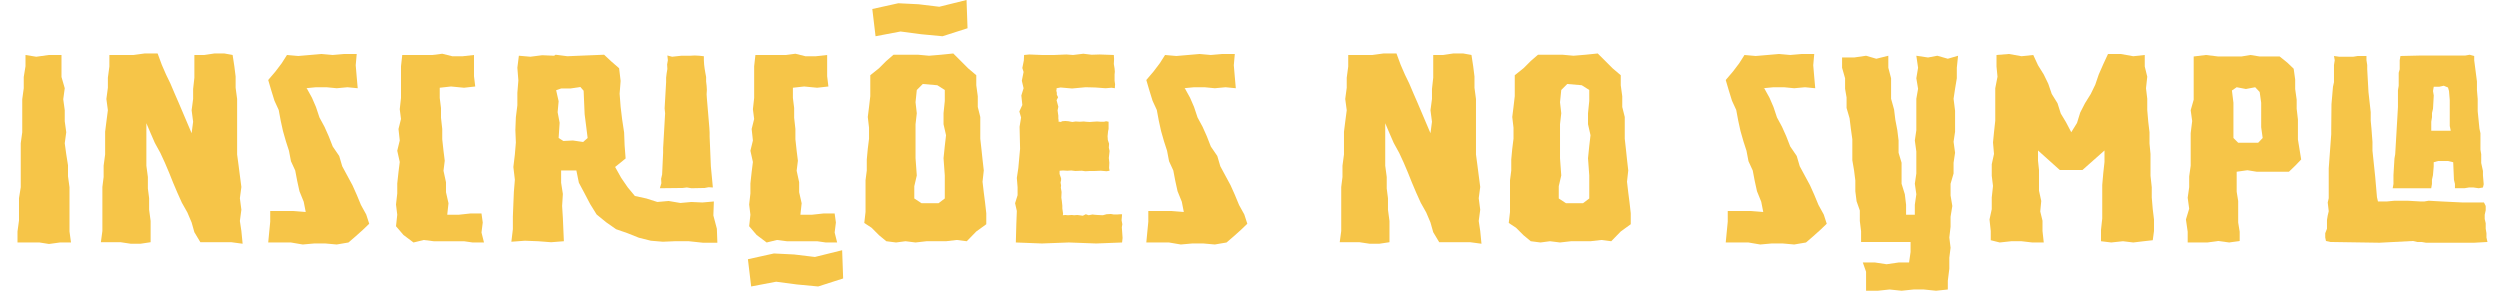
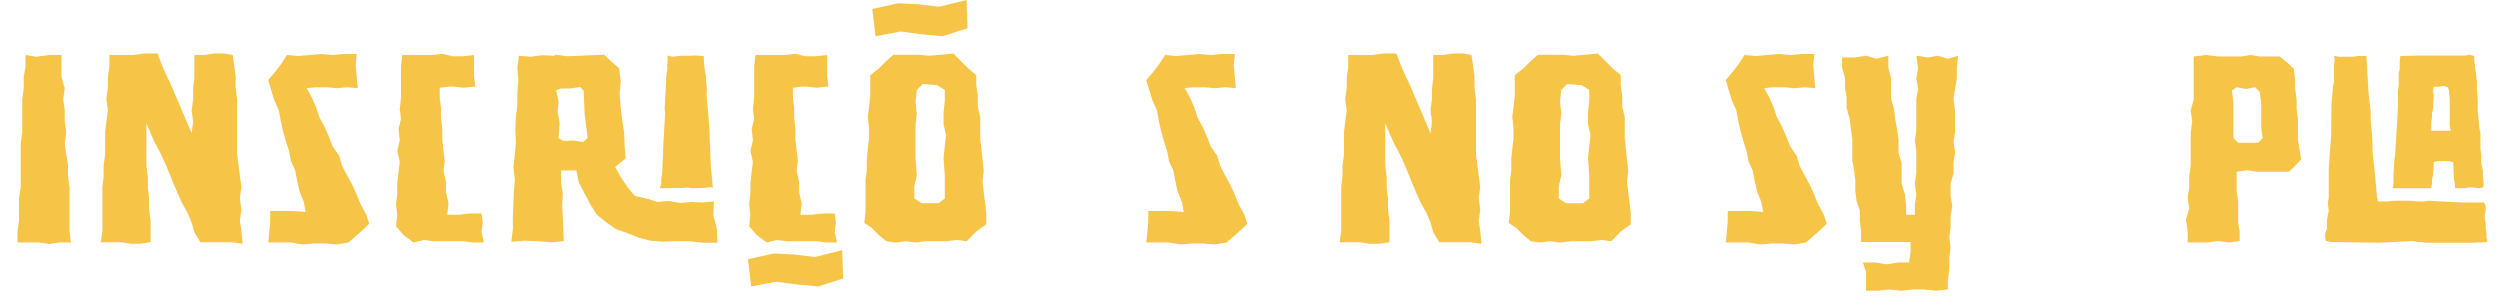
<svg xmlns="http://www.w3.org/2000/svg" id="b" viewBox="0 0 500.06 61">
  <g id="c">
    <g>
      <path d="M12,48.5l-2.2.3-1.9-.3H3.5v-2.2l.3-2.2v-4.45l.35-2.2v-8.8l.3-2.2v-6.6l.3-2.2v-2.25l.35-2.15v-2.25l2.15.35,2.55-.35h2.5v4.4l.65,2.25-.3,2.2.3,2.2v2.2l.3,2.2-.3,2.2.3,2.2.35,2.2v2.2l.3,2.2v8.85l.3,2.2h-2.2Z" fill="#f6c548" />
      <path d="M46.28,48.45h-6.2l-1.2-2-.55-1.95-.85-2-1.1-1.95-.9-2-.85-2-.8-2-.85-2-.9-1.95-1.1-2-.85-1.95-.85-2v8.5l.3,2.25v2.3l.25,1.95v2.3l.3,2.25v4.25l-2,.3h-2l-2-.3h-3.95l.3-2.25v-8.8l.25-2v-2.25l.3-2.25v-4.55l.25-2,.3-2.3-.3-2.25.3-2.25v-2l.3-2.25v-2.3h4.85l2.2-.3h2.6l.85,2.3.85,1.95.85,1.75.85,2,.85,1.95.85,2,.85,2,.85,2,.3-2.3-.3-2.3.3-2.25v-2l.25-2.25v-4.55h2l2-.3h2l1.4.25.25.05.35,2.3.25,2v2.25l.3,2.25v11.1l.3,2.25.25,1.95.3,2.3-.3,2.25.3,2.3-.3,2.25.3,2,.25,2.55-2.25-.3Z" fill="#f6c548" />
      <path d="M61.35,17.65l1.05,1.9.8,1.85.7,2.1,1,1.85.85,1.9.8,2.05,1.3,1.9.6,2.05,1.05,1.95,1,1.85.85,1.9.85,2.05,1.05,1.9.6,1.85-1.25,1.2-1.45,1.3-1.45,1.25-2.35.4-2.25-.2h-2.3l-2.25.2-2.35-.4h-4.55l.2-2.1.2-2.05v-2.15h4.6l2.5.2-.4-2.05-.85-2.1-.45-2.05-.4-2.1-.85-1.85-.4-2.1-.6-1.85-.6-2.1-.45-2.05-.4-2.15-.85-1.85-.65-2.1-.6-2.05,1.45-1.7,1.25-1.65,1.05-1.65,2.25.2,2.35-.2,2.3-.2,2.25.2,2.3-.2h2.5l-.2,2.25.2,2.35.2,2.25-2.05-.2-2.15.2-2.05-.2h-2.1l-2.05.2h.2Z" fill="#f6c548" />
      <path d="M82.46,11h4.05l1.95-.25,2,.5h2.1l2.25-.25v4.25l.25,2.05-2.25.25-2.6-.25-2.25.25v2.05l.25,2v1.95l.25,2.25v2.05l.25,2.3.25,2-.25,2,.5,2.3v2l.5,2.2-.25,2.3h2.3l2.3-.25h2.25l.25,1.8-.25,2,.5,2h-2.25l-1.75-.25h-6.05l-2-.25-2.05.5-2-1.5-1.5-1.75.25-2.3-.25-2.05.25-2.2v-2l.25-2.3.25-2-.5-2.25.5-2.05-.25-2.3.5-2-.25-1.95.25-2.25v-6.35l.25-2.25h2Z" fill="#f6c548" />
      <path d="M136.09,40.6l2.2-.2,2.2.1,2.3-.2-.1,2.8.7,2.65.1,2.8h-2.9l-2.8-.3h-2.85l-2.35.1-2.4-.2-2.4-.6-2.25-.9-2.3-.8-2-1.4-1.9-1.55-1.3-2.1-1.1-2.1-1.15-2.15-.5-2.45h-3.05v2.45l.35,2.25-.15,2.4.15,2.4.1,2.35.1,2.3-2.55.2-2.6-.2-2.65-.1-2.7.2.3-2.5v-2.55l.1-2.5.1-2.4.2-2.45-.3-2.55.3-2.5.2-2.4-.1-2.5.1-2.55.3-2.4v-2.5l.2-2.45-.2-2.55.3-2.4,2.3.2,2.35-.3,2.4.1.3-.2,2.35.3,2.4-.1,2.45-.1,2.5-.1,1.5,1.4,1.5,1.3.3,2.55-.2,2.55.2,2.6.3,2.5.4,2.65.1,2.6.2,2.6-2.1,1.7,1.2,2.15,1.3,1.9,1.45,1.75,2.3.5,2.2.7,2.25-.2,2.35.4ZM111.74,27.6l.95.6,1.9-.1,2.05.3.9-.8-.3-2.4-.3-2.35-.1-2.3-.1-2.4-.65-.75-2,.3h-1.85l-1,.35.5,2.2-.2,2.2.4,2.1-.2,3.05ZM142.59,37.5l-.85-.05-.8.15-2.65.05-.9-.15-.85.1-4.55.05.3-1-.05-.9.2-.85.2-4.35v-.95l.05-.8.35-6.15-.1-.95.25-4.4.05-.85v-.9l.1-.85.15-.9-.05-.9.15-.85-.1-.95.95.25,1.85-.2h1.75l.95-.05.9.05.9.1v.8l.05.85.1.8.15.9.15.8v.9l.1.85.05.8-.05.9.05.8.5,5.95.05.9v.8l.25,6,.4,4.2Z" fill="#f6c548" />
      <path d="M168.65,55.7l-5,1.6-4.25-.4-4.15-.55-5,.95-.65-5.45,5.2-1.15,4.05.2,4.15.5,5.45-1.35.2,5.65ZM153.1,11h4.05l1.95-.25,2,.5h2.1l2.25-.25v4.25l.25,2.05-2.25.25-2.6-.25-2.25.25v2.05l.25,2v1.95l.25,2.25v2.05l.25,2.3.25,2-.25,2,.5,2.3v2l.5,2.2-.25,2.3h2.3l2.3-.25h2.25l.25,1.8-.25,2,.5,2h-2.25l-1.75-.25h-6.05l-2-.25-2.05.5-2-1.5-1.5-1.75.25-2.3-.25-2.05.25-2.2v-2l.25-2.3.25-2-.5-2.25.5-2.05-.25-2.3.5-2-.25-1.95.25-2.25v-6.35l.25-2.25h2Z" fill="#f6c548" />
      <path d="M197.28,44.85l-2,1.45-1.9,1.95-2-.25-2.15.25h-3.9l-2.2.25-2-.25-1.9.25-1.95-.25-1.45-1.2-1.5-1.5-1.45-.95.25-2.2v-6.35l.25-1.95v-2.2l.2-2.15.25-2v-2.2l-.25-2.15.25-2,.25-2.15v-4.2l1.75-1.4,1.45-1.45,1.45-1.25h4.9l2.2.2,2.4-.2,2.45-.25,1.5,1.5,1.45,1.45,1.65,1.4v2l.3,2.2v2.15l.5,2v4.35l.25,2.25.2,1.9.25,2.2-.25,2.25.25,2.15.25,1.95.25,2.2v2.2ZM193.33,0l-5.45,1.35-4.15-.5-4.05-.2-5.2,1.15.65,5.45,5-.95,4.15.55,4.25.4,5-1.6L193.33,0ZM187.73,40.65l1.25-.95v-4.6l-.25-3.45.25-2.45.25-2.15-.5-2.2v-2.2l.25-2.45v-2.2l-1.5-.95-2.9-.25-1.2,1.2-.25,2.45.25,2.2-.25,2.2v6.8l.25,3.45-.5,2.15v2.45l1.45.95h3.4Z" fill="#f6c548" />
-       <path d="M219.24,48.7l-5.45-.2-5.4.2-5.2-.2.1-3.7.1-2.6-.35-1.55.5-1.6v-1.6l-.15-1.85.3-2,.35-3.85-.1-4.4.3-1.85-.35-1.2.6-1.3-.2-1.9.45-1.45-.35-1.5.35-1.75-.25-.8.3-1.5.05-1.1,1.05-.1,2.5.1h2.5l2.4-.1,1.35.1,2.05-.25,1.65.2,1.65-.05,2.8.1.05.8-.05,1,.15.9.05.65-.05.55v1.25l.1.7-.05.8-.65-.1-1.2.1-2.05-.15-1.95-.05-2.7.25-2.3-.2-.8.15v.2l-.05.3.1.4v.4l.25.5-.3.6.35,1.3-.15.75.15,1.05v.6l.05.25v.35h.25l.2.05.25-.15.65-.05.6.05.8.15.65-.1.85.05.8-.05.4.05.8.05.65-.05.8-.05.7.05h.7l.4-.1.5.1v1.45l-.1.45-.1,1,.05.75.25.75-.05.8.15.65-.15,1.4.1.95-.05,1.05.1.55-.6.1-1.15-.1-1.2.05h-1l-.9.05-.7-.1-1.3.05-.8-.1-.8.05-.85-.05-.7.05v.65l.3.85v.4l-.1.45.1.6-.05.45.15.85-.05,1.15.1.65.1.95v.55l.15,1.05-.05.3.5-.05.5.05.8-.05.45.05.65-.05.4.05.7.1.6-.3.55.2.8-.15.35.05.65.05,1.05.05.75-.2.85-.05.6.1h.65l.65-.05h.35l-.1,1.2.15.8-.1.6.15,2.15-.1.9-5.2.2Z" fill="#f6c548" />
      <path d="M236.99,17.65l1.05,1.9.8,1.85.7,2.1,1,1.85.85,1.9.8,2.05,1.3,1.9.6,2.05,1.05,1.95,1,1.85.85,1.9.85,2.05,1.05,1.9.6,1.85-1.25,1.2-1.45,1.3-1.45,1.25-2.35.4-2.25-.2h-2.3l-2.25.2-2.35-.4h-4.55l.2-2.1.2-2.05v-2.15h4.6l2.5.2-.4-2.05-.85-2.1-.45-2.05-.4-2.1-.85-1.85-.4-2.1-.6-1.85-.6-2.1-.45-2.05-.4-2.15-.85-1.85-.65-2.1-.6-2.05,1.45-1.7,1.25-1.65,1.05-1.65,2.25.2,2.35-.2,2.3-.2,2.25.2,2.3-.2h2.5l-.2,2.25.2,2.35.2,2.25-2.05-.2-2.15.2-2.05-.2h-2.1l-2.05.2h.2Z" fill="#f6c548" />
      <path d="M294.08,48.45h-6.2l-1.2-2-.55-1.95-.85-2-1.1-1.95-.9-2-.85-2-.8-2-.85-2-.9-1.95-1.1-2-.85-1.95-.85-2v8.5l.3,2.25v2.3l.25,1.95v2.3l.3,2.25v4.25l-2,.3h-2l-2-.3h-3.95l.3-2.25v-8.8l.25-2v-2.25l.3-2.25v-4.55l.25-2,.3-2.3-.3-2.25.3-2.25v-2l.3-2.25v-2.3h4.85l2.2-.3h2.6l.85,2.3.85,1.95.85,1.75.85,2,.85,1.95.85,2,.85,2,.85,2,.3-2.3-.3-2.3.3-2.25v-2l.25-2.25v-4.55h2l2-.3h2l1.4.25.25.05.35,2.3.25,2v2.25l.3,2.25v11.1l.3,2.25.25,1.95.3,2.3-.3,2.25.3,2.3-.3,2.25.3,2,.25,2.55-2.25-.3Z" fill="#f6c548" />
      <path d="M326.19,44.85l-2,1.45-1.9,1.95-2-.25-2.15.25h-3.9l-2.2.25-2-.25-1.9.25-1.95-.25-1.45-1.2-1.5-1.5-1.45-.95.25-2.2v-6.35l.25-1.95v-2.2l.2-2.15.25-2v-2.2l-.25-2.15.25-2,.25-2.15v-4.2l1.75-1.4,1.45-1.45,1.45-1.25h4.9l2.2.2,2.4-.2,2.45-.25,1.5,1.5,1.45,1.45,1.65,1.4v2l.3,2.2v2.15l.5,2v4.35l.25,2.25.2,1.9.25,2.2-.25,2.25.25,2.15.25,1.95.25,2.2v2.2ZM316.64,40.65l1.25-.95v-4.6l-.25-3.45.25-2.45.25-2.15-.5-2.2v-2.2l.25-2.45v-2.2l-1.5-.95-2.9-.25-1.2,1.2-.25,2.45.25,2.2-.25,2.2v6.8l.25,3.45-.5,2.15v2.45l1.45.95h3.4Z" fill="#f6c548" />
      <path d="M352.89,17.65l1.05,1.9.8,1.85.7,2.1,1,1.85.85,1.9.8,2.05,1.3,1.9.6,2.05,1.05,1.95,1,1.85.85,1.9.85,2.05,1.05,1.9.6,1.85-1.25,1.2-1.45,1.3-1.45,1.25-2.35.4-2.25-.2h-2.3l-2.25.2-2.35-.4h-4.55l.2-2.1.2-2.05v-2.15h4.6l2.5.2-.4-2.05-.85-2.1-.45-2.05-.4-2.1-.85-1.85-.4-2.1-.6-1.85-.6-2.1-.45-2.05-.4-2.15-.85-1.85-.65-2.1-.6-2.05,1.45-1.7,1.25-1.65,1.05-1.65,2.25.2,2.35-.2,2.3-.2,2.25.2,2.3-.2h2.5l-.2,2.25.2,2.35.2,2.25-2.05-.2-2.15.2-2.05-.2h-2.1l-2.05.2h.2Z" fill="#f6c548" />
      <path d="M385.66,11.5l1.85-.35,2.1.6,2.05-.6-.25,2.4v2.1l-.35,2.1-.3,2,.3,2.4v4.2l-.3,2,.3,2.2-.3,2v2.15l-.6,2.05v2.35l.35,2.1-.35,2.15v2l-.25,2.15.25,2.05-.25,2v2.2l-.3,2.4v1.75l-2.35.25-2.45-.25h-2.05l-2.4.25-2.4-.25-2.35.25h-2.35v-3.8l-.65-1.85h2.45l2.3.35,2.4-.35h2.1l.3-2.1v-2h-9.9v-2.15l-.25-2.05v-2.1l-.65-1.85-.25-2v-2.15l-.25-2-.35-2.05v-4.2l-.3-2.15-.25-2.05-.6-2.05v-2.1l-.3-1.75v-2.1l-.6-2.1v-2.05h2.4l2.4-.35,2.05.6,2.4-.6v2.4l.55,2.1v4.1l.6,2.15.25,2.05.4,2.1.25,2.05v2.45l.6,2v4.2l.65,2.1.25,2.1v2h1.75v-2l.3-2.1-.3-2.1.3-2.05v-4.4l-.3-2.2.3-2.05v-6.3l.35-2-.35-2.1.35-2.1-.35-2.4,2.35.35Z" fill="#f6c548" />
-       <path d="M430.6,48.05l-1.8.2-2.1.25-2.05-.25-2.35.25-2.05-.25v-2.25l.25-2.3v-6.7l.2-2.3.25-2.3v-2.3l-4.4,3.9h-4.55l-4.35-3.9v2.05l.2,1.85v4.15l.45,2.05-.2,2.1.45,1.85v2.05l.25,2.3h-2.3l-2.15-.25h-2.05l-2.3.25-1.8-.45v-1.85l-.25-2.3.45-2.05v-2.35l.25-2.3-.25-2.05v-2.3l.45-2.05-.2-2.3.2-2.05.25-2.3v-6.5l.45-2.3-.2-2.05v-2.3l2.5-.2,2.5.45,2.35-.25.95,2.05,1.15,1.85.9,1.85.7,2.05,1.15,1.85.65,2.05,1.05,1.75,1.05,2,1.15-1.85.65-2.1.95-1.85,1.15-1.85.9-1.85.7-2.05.9-2.05.95-2.05h2.55l2.5.45,2.3-.25v2.3l.5,2.05-.25,2.3.25,2.1v2.25l.2,2.35.25,2.1v2.25l.2,2.1v4.35l.25,2.3v2.05l.2,2.35.25,2.05v2.3l-.25,1.85Z" fill="#f6c548" />
      <path d="M460.29,31.9l-1.2,1.25-1.25,1.2h-6.45l-1.85-.3-2.15.3v4l.3,1.85v4.3l.3,1.85v1.85l-2.1.3-2.2-.3-2.15.3h-3.95v-2.15l-.35-2.45.65-2.15-.3-2.2.3-2.1v-2.15l.3-2.15v-6.5l.3-2.45-.3-2.15.6-2.1v-8.65l2.45-.3,2.45.3h4.65l1.8-.3,1.85.3h4l1.55,1.25,1.25,1.2.3,2.15v1.9l.3,2.15v1.8l.25,2.15v4l.35,2.15.3,1.85ZM451.69,28.55l.9-.95-.3-2.15v-4.9l-.3-2.15-.9-.95-1.85.35-1.85-.35-.95.65.3,2.45v7.05l.95.95h4Z" fill="#f6c548" />
      <path d="M466.85,11.2l1.05.15h2.8l.9-.15h1.75v.85l.15.95v.85l.25,4.55.45,4.05v1.7l.15,1.6.2,2.65v1.75l.55,5.25.35,4.05.2.85h1.75l1.55-.15h2.65l2.6.15h.7l.9-.15,2.65.15,4.15.2h4.25l.35.7v.85l-.2.9v.85l.2.85v1.1l.15.9v.85l.2.9-2.65.15h-9.65l-.85-.15h-.9l-.85-.2-6.7.35-9.8-.15-.9-.2-.15-.7v-.85l.35-.9v-1.75l.15-.9.2-.85-.2-1.75.2-.85v-5.95l.5-6.85v-.9l.05-5.1.3-3.5.2-.9v-3.45l.15-.95-.15-.85ZM494.9,11.2v.85l.55,4.25v1.75l.15,1.75v2.45l.35,3.5.2.9v3.3l.15.9v1.75l.35,1.6v.85l.15,1.8-.15.65-.85.15-1.05-.15h-.9l-.9.15h-1.9v-.85l-.2-.85-.15-3.5-1.05-.25h-1.95l-.9.25v.85l-.15,1.75-.2.9v.85l-.15.85h-7.7l.15-.85v-1.75l.2-3.35.15-.85.35-6,.2-3.45v-3.35l.15-.9v-2.6l.2-.7v-1.8l.15-.85,4.25-.1h8.75l.85-.15.9.25ZM486.31,26.15h3.9l-.2-.95v-5.2l-.15-1.8-.2-.7-.85-.35-.9.2h-1.1l-.15.85.15.9-.15,2.65-.2.85v.85l-.15.9v1.8Z" fill="#f6c548" />
    </g>
  </g>
</svg>